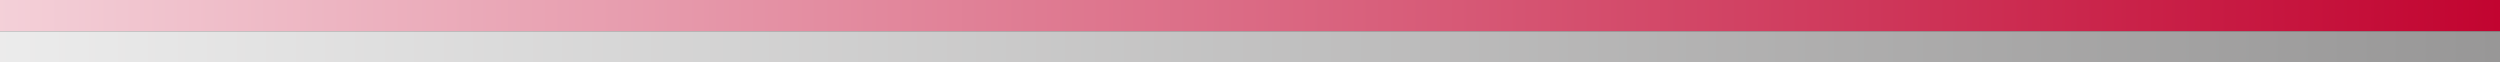
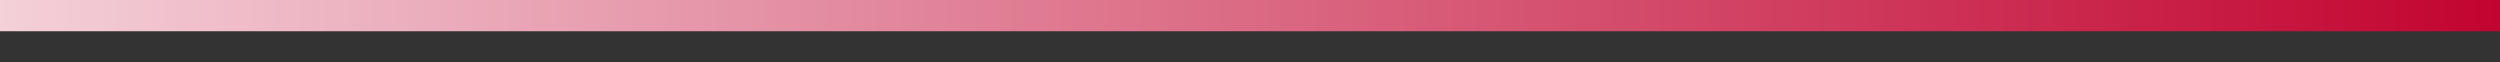
<svg xmlns="http://www.w3.org/2000/svg" width="1920" height="48" viewBox="0 0 1920 48" fill="none">
  <rect x="0" y="0" width="1920" height="48" fill="#333333" stroke="none" />
  <rect width="1920" height="24" fill="url(#paint0_linear_910_542)" />
-   <rect y="24" width="1920" height="24" fill="url(#paint1_linear_910_542)" />
  <defs>
    <linearGradient id="paint0_linear_910_542" x1="1920" y1="12" x2="-443.077" y2="11.999" gradientUnits="userSpaceOnUse">
      <stop stop-color="#C20430" />
      <stop offset="1" stop-color="white" />
    </linearGradient>
    <linearGradient id="paint1_linear_910_542" x1="1920" y1="36" x2="-443.077" y2="35.999" gradientUnits="userSpaceOnUse">
      <stop stop-color="#989797" />
      <stop offset="1" stop-color="white" />
    </linearGradient>
  </defs>
</svg>